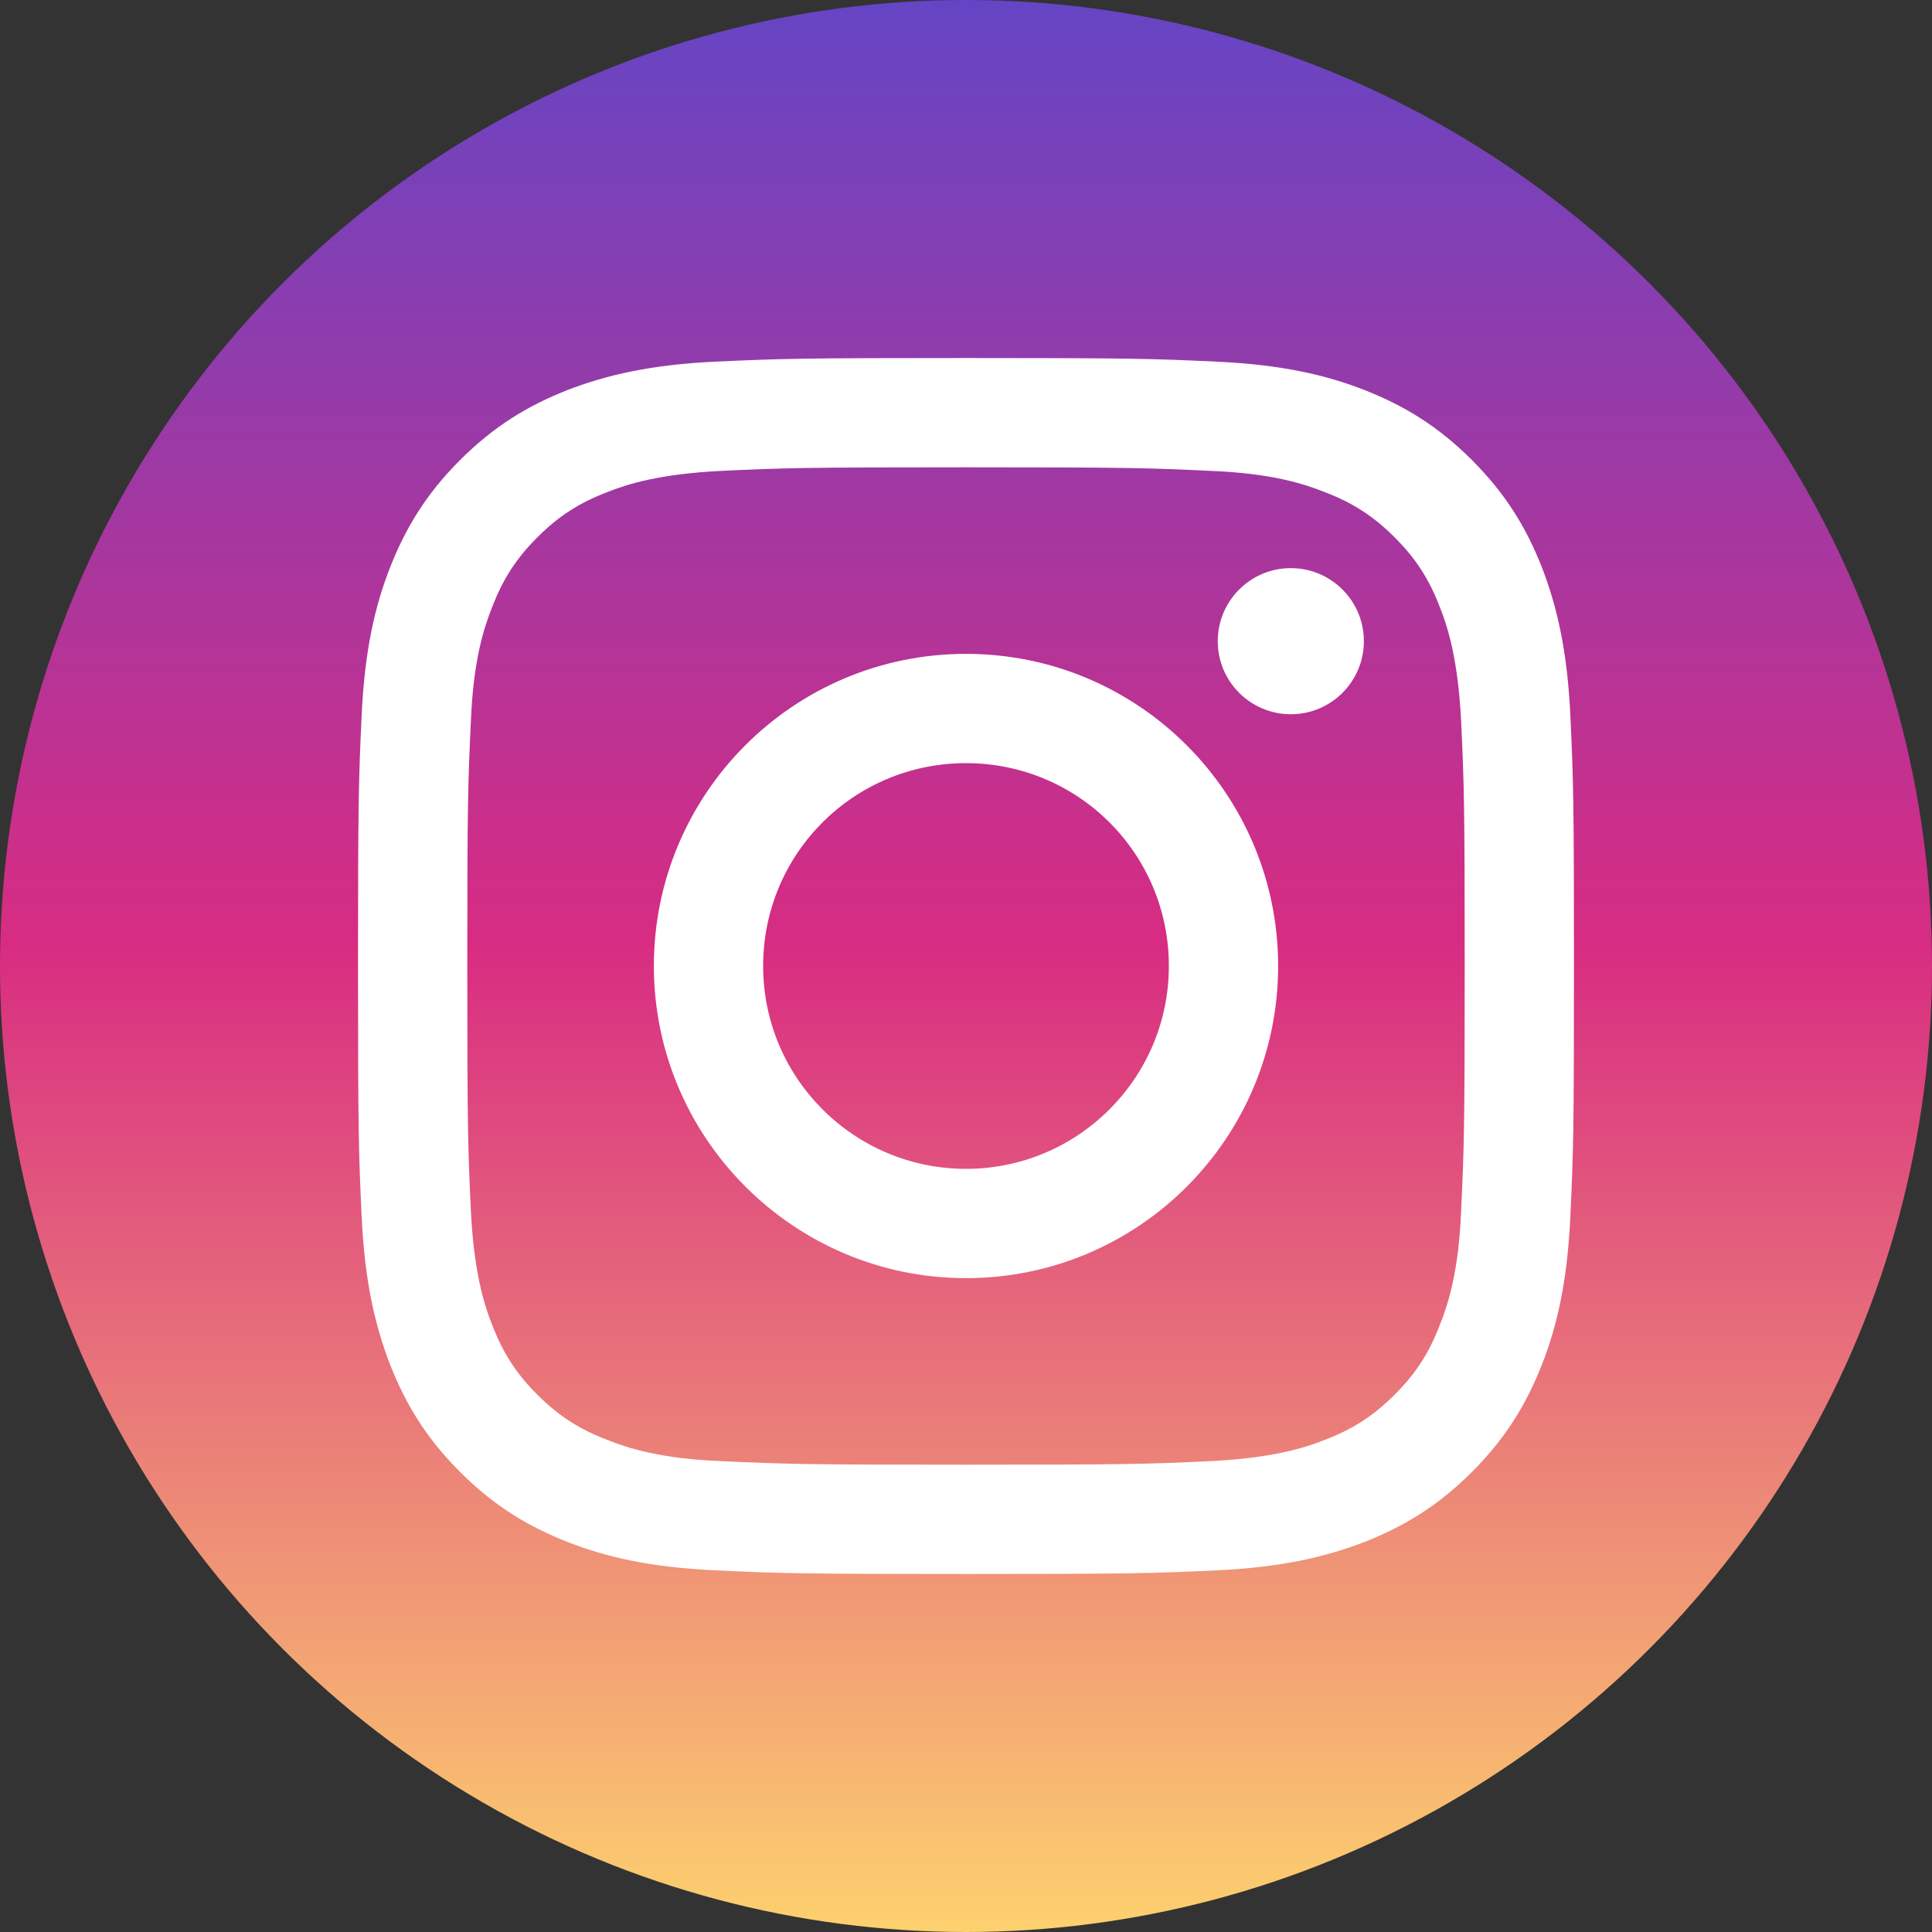
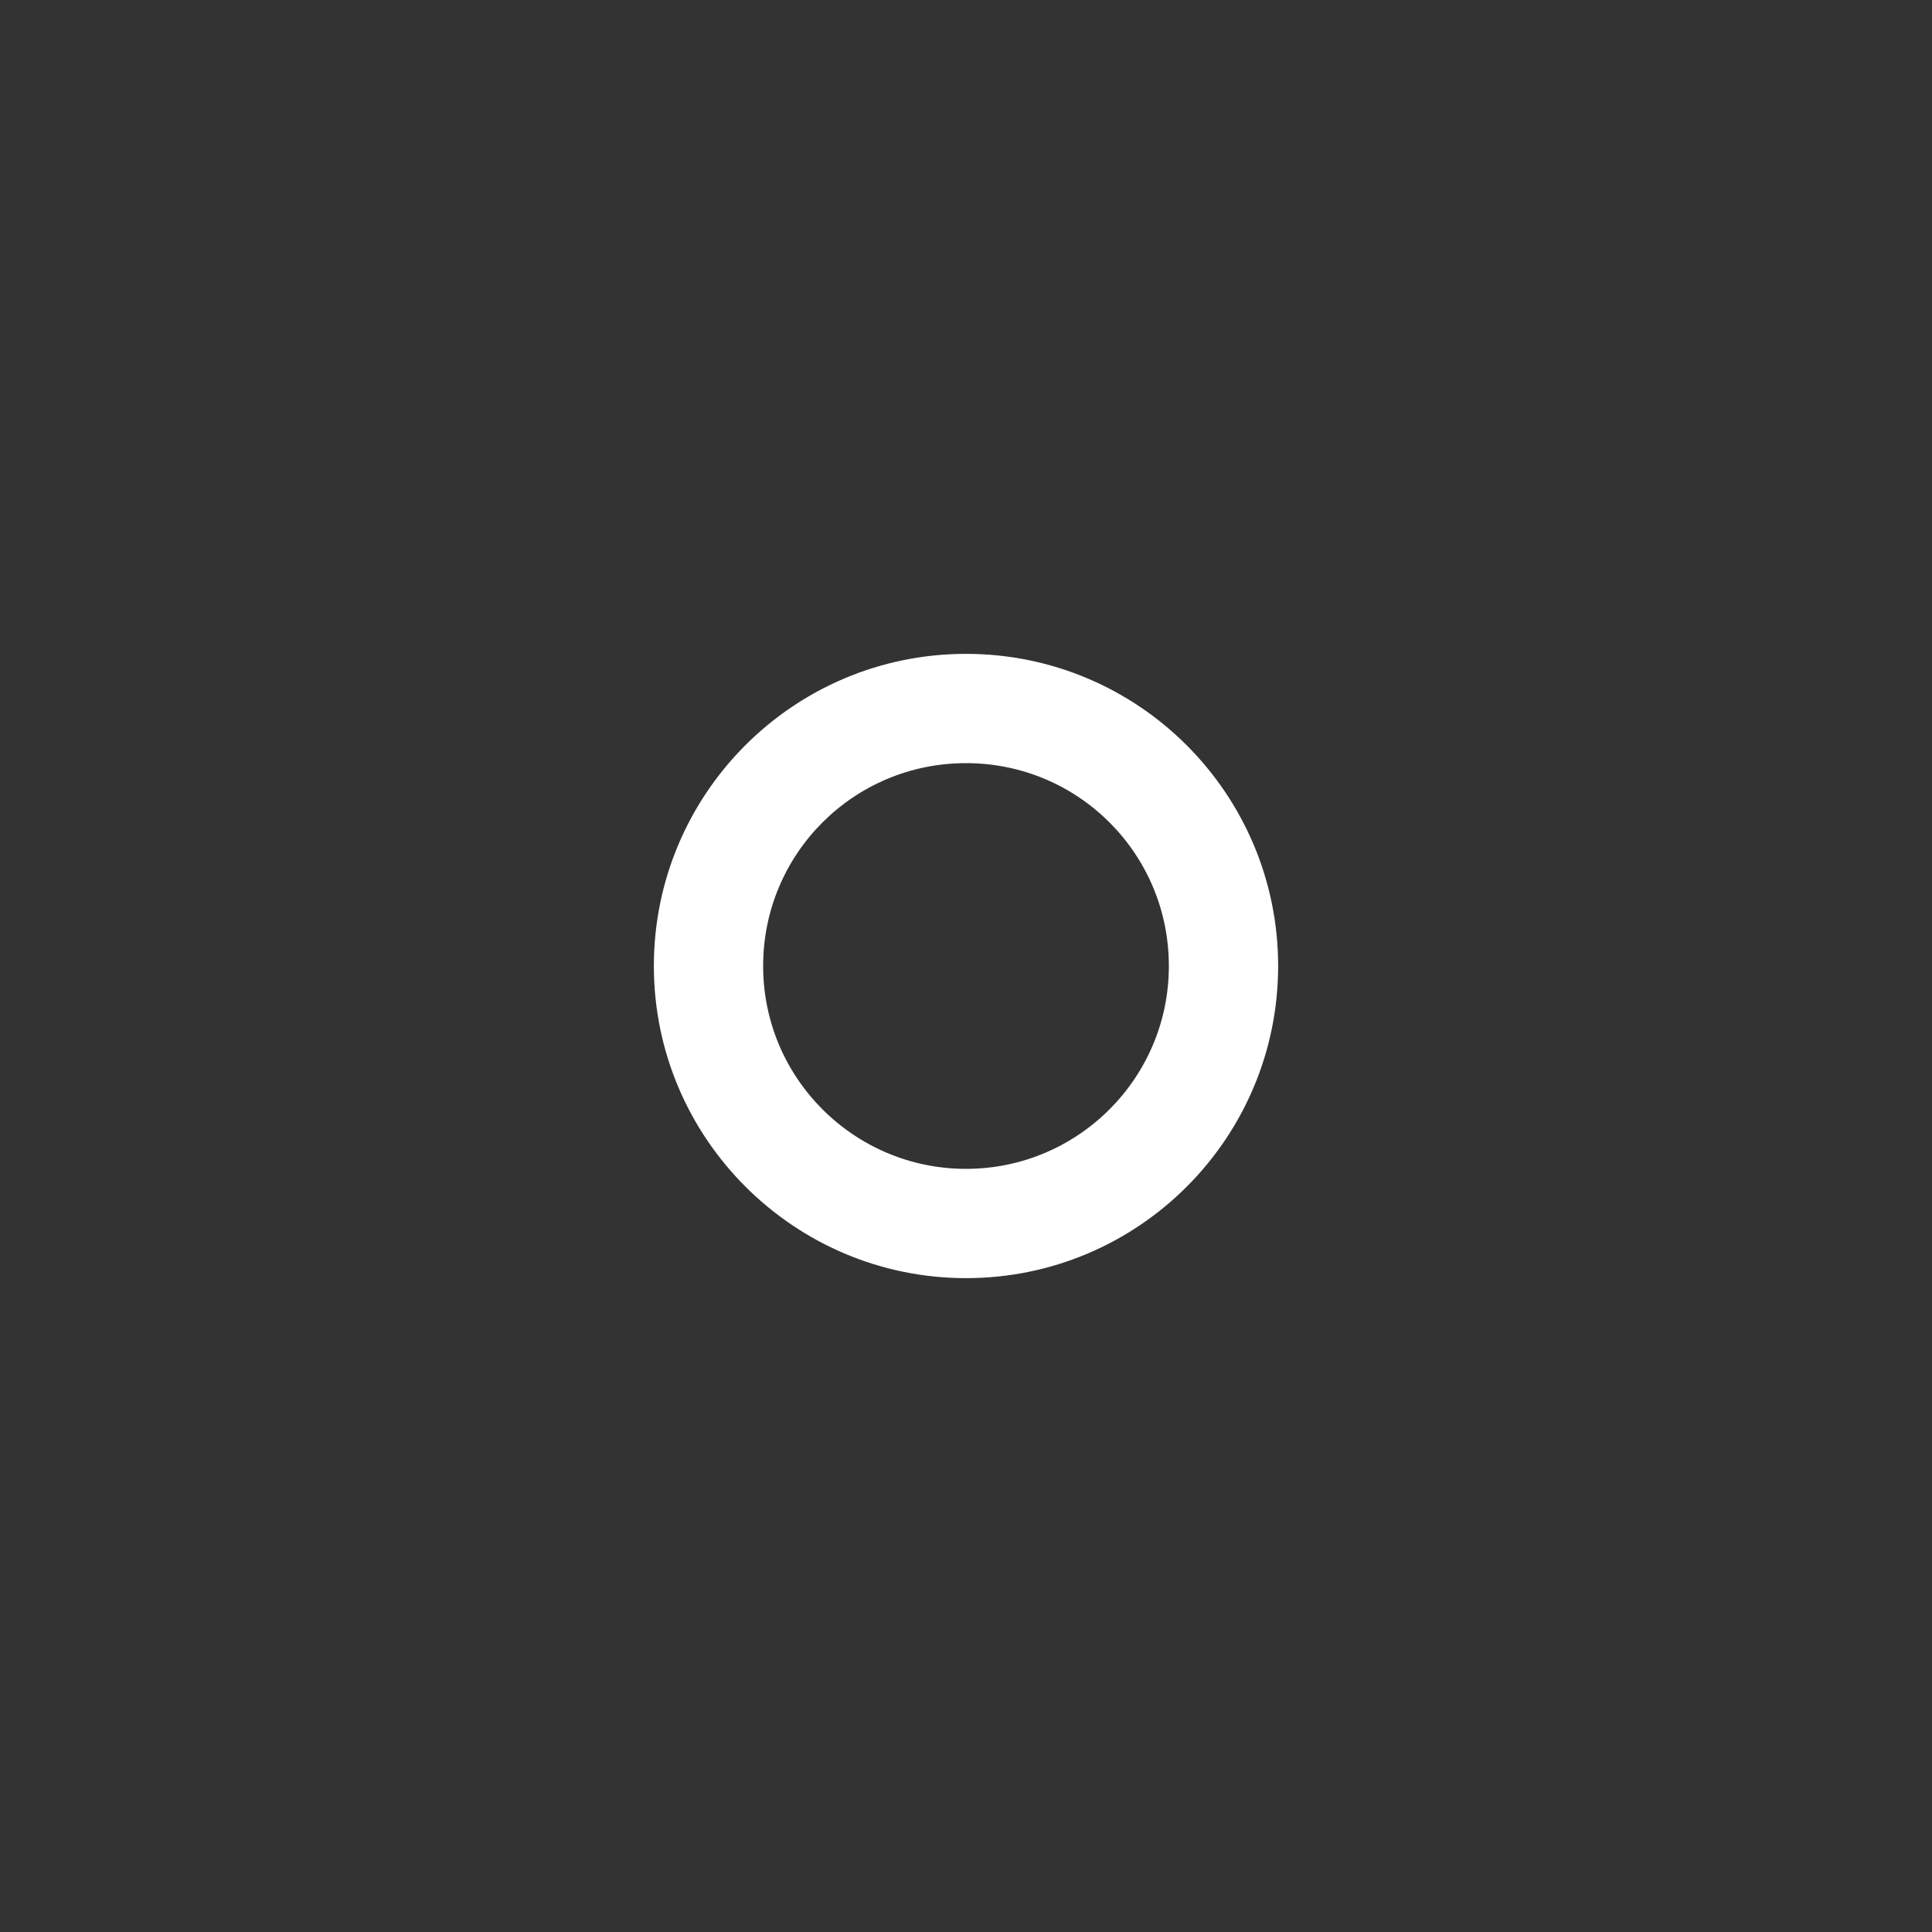
<svg xmlns="http://www.w3.org/2000/svg" version="1.1" id="レイヤー_1" x="0px" y="0px" width="320px" height="320px" viewBox="0 0 320 320" style="enable-background:new 0 0 320 320;" xml:space="preserve">
  <rect x="0" y="0" width="320" height="320" fill="#333333" stroke="none" />
  <style type="text/css">
	.st0{fill:url(#SVGID_1_);}
	.st1{fill:#FFFFFF;}
</style>
  <linearGradient id="SVGID_1_" gradientUnits="userSpaceOnUse" x1="160" y1="1.818989e-12" x2="160" y2="320">
    <stop offset="0" style="stop-color:#6545C5" />
    <stop offset="0.489" style="stop-color:#D82C82" />
    <stop offset="1" style="stop-color:#FDD16E" />
  </linearGradient>
-   <circle class="st0" cx="160" cy="160" r="160" />
  <g>
    <g>
-       <path class="st1" d="M160,77.4c26.9,0,30.1,0.1,40.7,0.6c9.8,0.4,15.2,2.1,18.7,3.5c4.7,1.8,8.1,4,11.6,7.5    c3.5,3.5,5.7,6.9,7.5,11.6c1.4,3.5,3,8.9,3.5,18.7c0.5,10.6,0.6,13.8,0.6,40.7s-0.1,30.1-0.6,40.7c-0.4,9.8-2.1,15.2-3.5,18.7    c-1.8,4.7-4,8.1-7.5,11.6c-3.5,3.5-6.9,5.7-11.6,7.5c-3.5,1.4-8.9,3-18.7,3.5c-10.6,0.5-13.8,0.6-40.7,0.6    c-26.9,0-30.1-0.1-40.7-0.6c-9.8-0.4-15.2-2.1-18.7-3.5c-4.7-1.8-8.1-4-11.6-7.5c-3.5-3.5-5.7-6.9-7.5-11.6    c-1.4-3.5-3-8.9-3.5-18.7c-0.5-10.6-0.6-13.8-0.6-40.7s0.1-30.1,0.6-40.7c0.4-9.8,2.1-15.2,3.5-18.7c1.8-4.7,4-8.1,7.5-11.6    c3.5-3.5,6.9-5.7,11.6-7.5c3.5-1.4,8.9-3,18.7-3.5C129.9,77.5,133.1,77.4,160,77.4 M160,59.3c-27.4,0-30.8,0.1-41.5,0.6    c-10.7,0.5-18,2.2-24.5,4.7c-6.6,2.6-12.2,6-17.8,11.6c-5.6,5.6-9,11.2-11.6,17.8c-2.5,6.4-4.2,13.7-4.7,24.5    c-0.5,10.7-0.6,14.2-0.6,41.5c0,27.4,0.1,30.8,0.6,41.5c0.5,10.7,2.2,18,4.7,24.5c2.6,6.6,6,12.2,11.6,17.8    c5.6,5.6,11.2,9,17.8,11.6c6.4,2.5,13.7,4.2,24.5,4.7c10.7,0.5,14.2,0.6,41.5,0.6c27.4,0,30.8-0.1,41.5-0.6    c10.7-0.5,18-2.2,24.5-4.7c6.6-2.6,12.2-6,17.8-11.6c5.6-5.6,9-11.2,11.6-17.8c2.5-6.4,4.2-13.7,4.7-24.5    c0.5-10.7,0.6-14.2,0.6-41.5s-0.1-30.8-0.6-41.5c-0.5-10.7-2.2-18-4.7-24.5c-2.6-6.6-6-12.2-11.6-17.8c-5.6-5.6-11.2-9-17.8-11.6    c-6.4-2.5-13.7-4.2-24.5-4.7C190.8,59.4,187.4,59.3,160,59.3L160,59.3z" />
      <path class="st1" d="M160,108.3c-28.6,0-51.7,23.2-51.7,51.7s23.2,51.7,51.7,51.7c28.6,0,51.7-23.2,51.7-51.7    S188.6,108.3,160,108.3z M160,193.6c-18.5,0-33.6-15-33.6-33.6s15-33.6,33.6-33.6s33.6,15,33.6,33.6S178.5,193.6,160,193.6z" />
-       <circle class="st1" cx="213.8" cy="106.2" r="12.1" />
    </g>
  </g>
</svg>